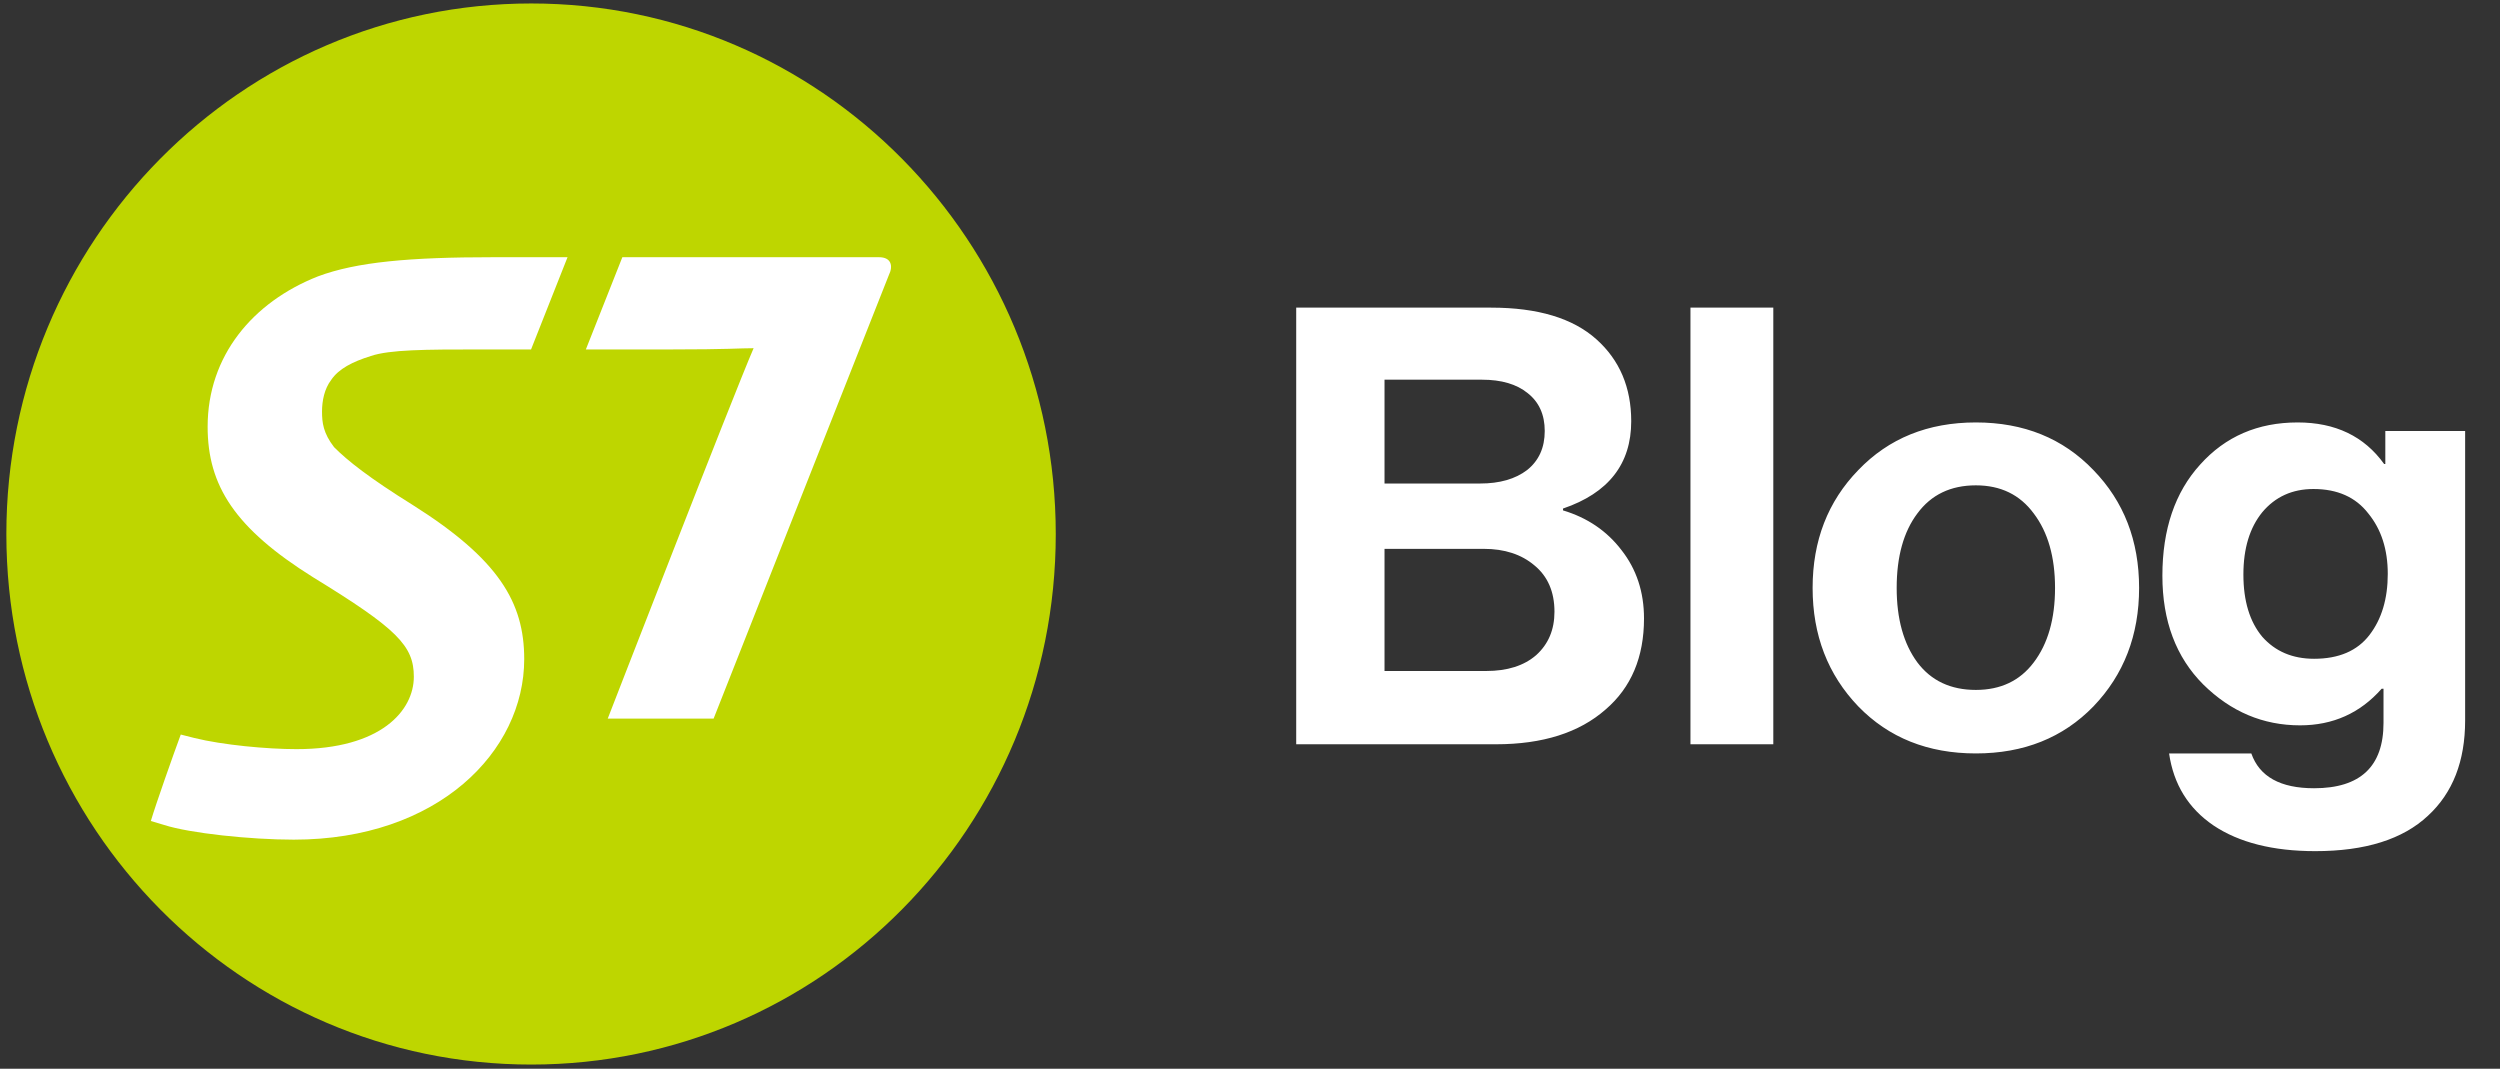
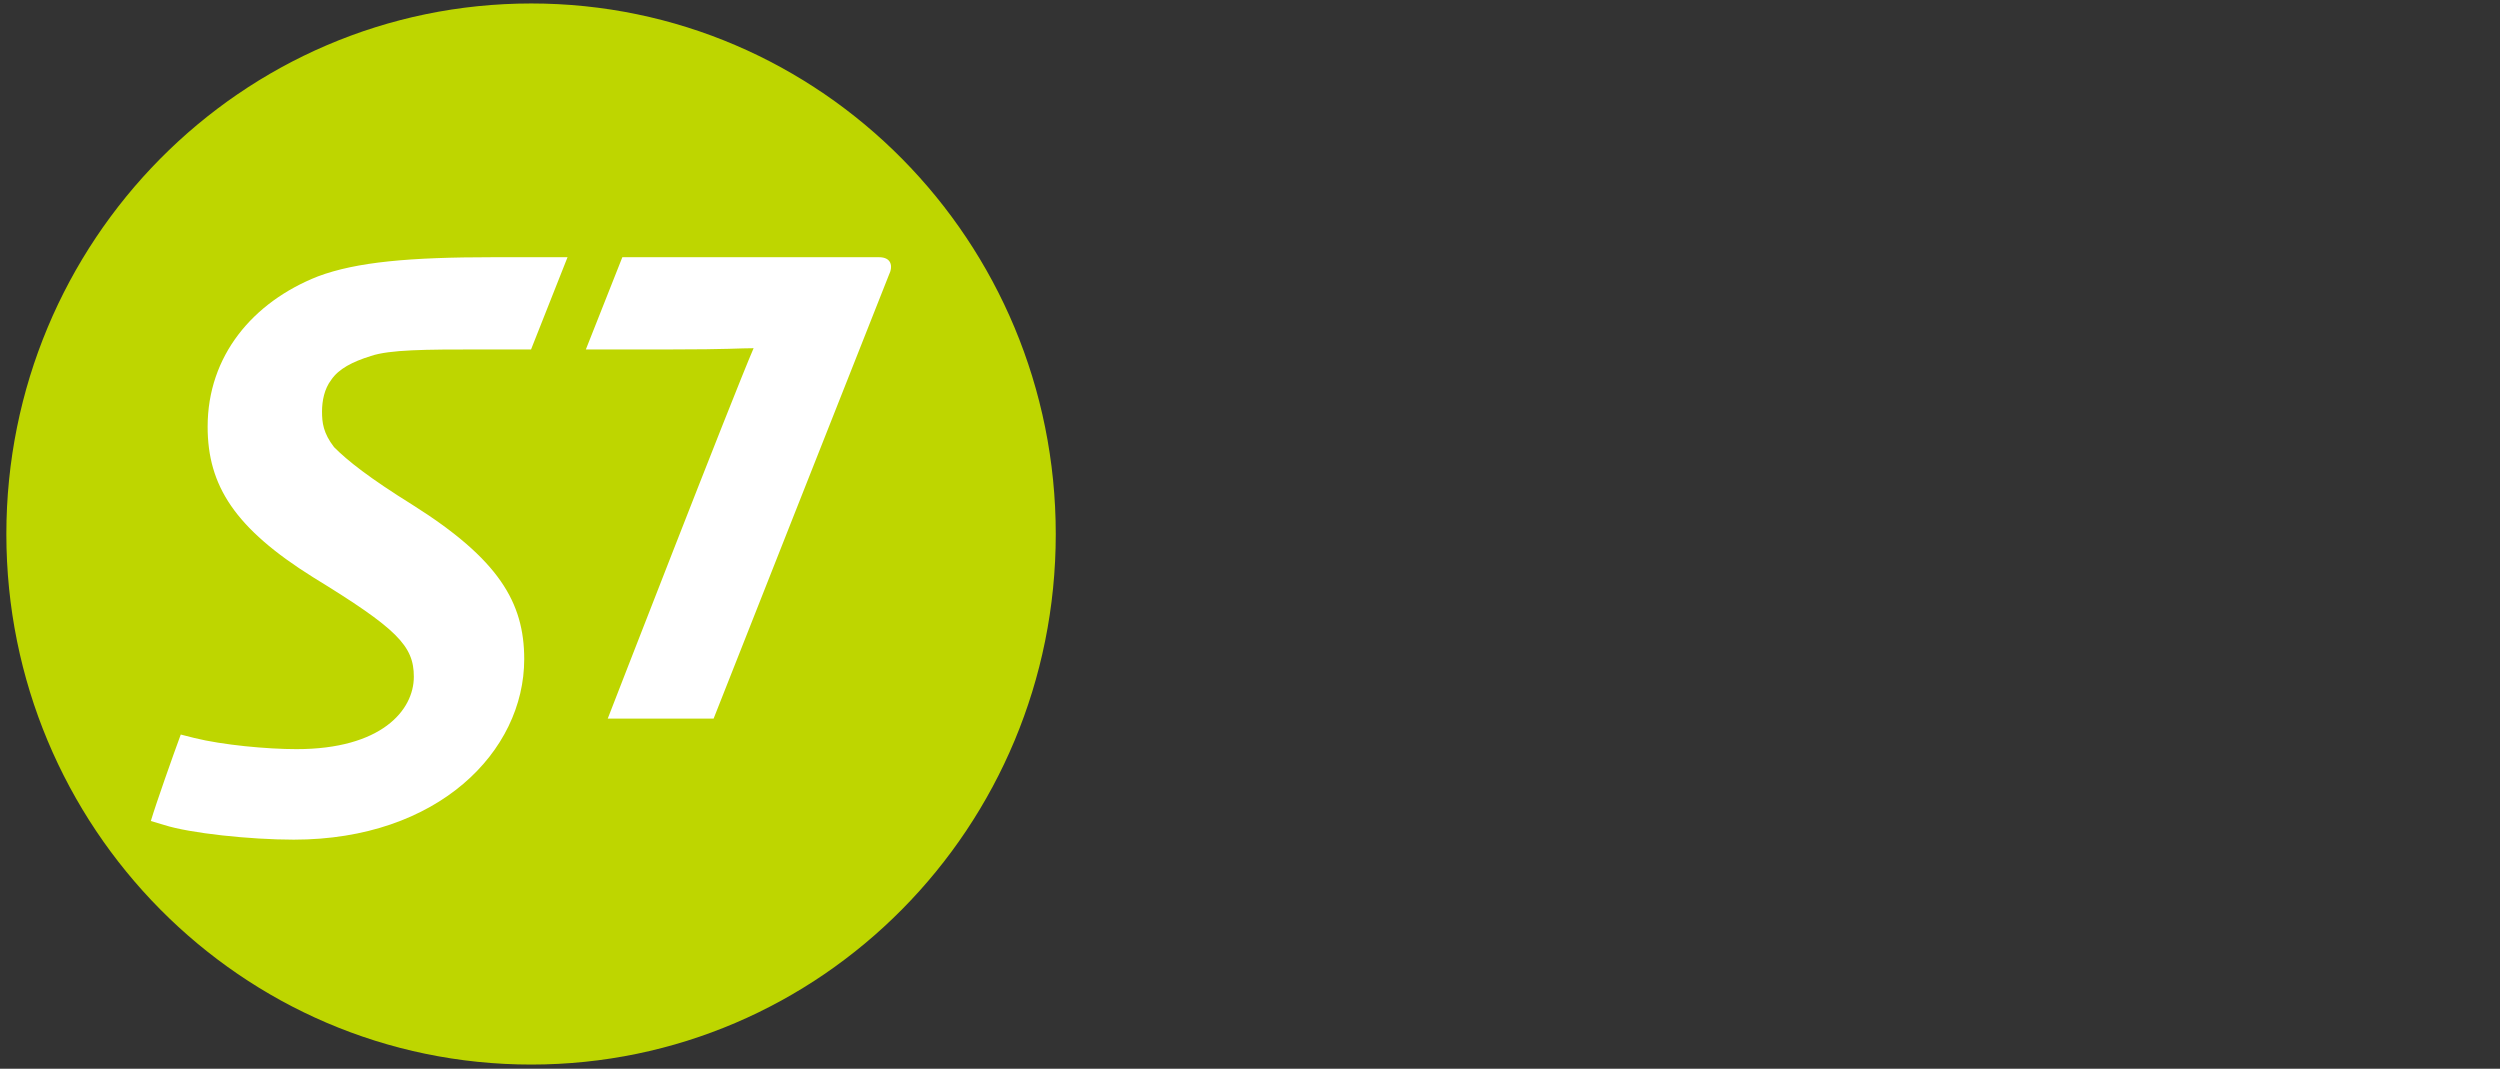
<svg xmlns="http://www.w3.org/2000/svg" width="131" height="56" viewBox="0 0 131 56" fill="none">
  <rect x="0" y="0" width="131" height="56" fill="#333333" stroke="none" />
  <g clip-path="url(#clip0_3462_9003)">
    <path d="M55.322 27.989C55.322 43.347 43.021 55.783 27.836 55.783C12.649 55.783 0.333 43.347 0.333 27.989C0.333 12.63 12.649 0.182 27.836 0.182C43.021 0.182 55.322 12.63 55.322 27.989Z" fill="#BED600" />
    <path d="M25.832 13.478C21.501 13.478 18.692 13.72 16.658 14.483C13.24 15.83 10.88 18.651 10.88 22.359C10.88 25.447 12.302 27.683 16.418 30.256C20.809 32.947 21.685 33.837 21.685 35.459C21.685 37.234 19.965 39.255 15.539 39.255C13.995 39.255 11.668 39.038 10.181 38.67L9.472 38.49C9.076 39.562 8.178 42.1 7.904 43.021L8.606 43.23C9.944 43.661 13.117 43.998 15.391 43.998C22.956 43.998 27.469 39.377 27.469 34.538C27.469 31.564 26.134 29.305 21.622 26.458C19.359 25.05 18.205 24.137 17.505 23.43C16.937 22.693 16.874 22.144 16.874 21.564C16.874 21.01 16.996 20.372 17.357 19.904C17.747 19.326 18.464 18.958 19.433 18.654C20.429 18.32 22.275 18.311 25.15 18.311H27.827L29.739 13.478H25.832V13.478ZM46.063 13.478H32.611L30.699 18.311H35.158C38.158 18.311 38.736 18.246 39.489 18.246C38.401 20.762 31.846 37.653 31.846 37.653H37.394C37.394 37.653 45.694 16.626 46.573 14.422C46.817 13.93 46.696 13.478 46.063 13.478Z" fill="white" />
-     <path d="M67.921 39V16.12H78.135C80.582 16.12 82.423 16.675 83.657 17.784C84.87 18.872 85.476 20.301 85.476 22.072C85.476 24.312 84.284 25.837 81.901 26.648V26.744C83.178 27.128 84.199 27.821 84.965 28.824C85.753 29.827 86.146 31.021 86.146 32.408C86.146 34.435 85.476 36.024 84.135 37.176C82.752 38.392 80.837 39 78.39 39H67.921ZM72.549 28.76V35.16H77.879C78.986 35.16 79.858 34.883 80.497 34.328C81.135 33.752 81.454 32.995 81.454 32.056C81.454 31.011 81.103 30.2 80.401 29.624C79.72 29.048 78.837 28.76 77.752 28.76H72.549ZM72.549 25.336H77.56C78.582 25.336 79.401 25.101 80.018 24.632C80.635 24.141 80.944 23.459 80.944 22.584C80.944 21.731 80.646 21.069 80.05 20.6C79.475 20.131 78.677 19.896 77.656 19.896H72.549V25.336ZM88.58 39V16.12H92.921V39H88.58ZM109.695 37.016C108.099 38.659 106.047 39.48 103.535 39.48C101.024 39.48 98.971 38.659 97.375 37.016C95.779 35.352 94.981 33.283 94.981 30.808C94.981 28.333 95.779 26.275 97.375 24.632C98.971 22.968 101.024 22.136 103.535 22.136C106.047 22.136 108.099 22.968 109.695 24.632C111.291 26.275 112.089 28.333 112.089 30.808C112.089 33.283 111.291 35.352 109.695 37.016ZM103.535 36.152C104.834 36.152 105.844 35.672 106.567 34.712C107.312 33.731 107.684 32.429 107.684 30.808C107.684 29.187 107.312 27.885 106.567 26.904C105.844 25.923 104.834 25.432 103.535 25.432C102.216 25.432 101.195 25.923 100.471 26.904C99.748 27.864 99.386 29.165 99.386 30.808C99.386 32.429 99.748 33.731 100.471 34.712C101.195 35.672 102.216 36.152 103.535 36.152ZM121.321 44.6C119.108 44.6 117.331 44.152 115.99 43.256C114.672 42.36 113.895 41.101 113.66 39.48H117.969C118.395 40.696 119.491 41.304 121.257 41.304C123.683 41.304 124.896 40.163 124.896 37.88V36.088H124.8C123.673 37.368 122.246 38.008 120.523 38.008C118.587 38.008 116.895 37.293 115.448 35.864C114.022 34.435 113.309 32.536 113.309 30.168C113.309 27.736 113.969 25.795 115.288 24.344C116.608 22.872 118.31 22.136 120.395 22.136C122.374 22.136 123.885 22.861 124.927 24.312H124.991V22.584H129.173V37.752C129.173 39.885 128.524 41.549 127.226 42.744C125.907 43.981 123.938 44.6 121.321 44.6ZM121.257 34.52C122.556 34.52 123.523 34.104 124.161 33.272C124.8 32.44 125.119 31.373 125.119 30.072C125.119 28.792 124.779 27.736 124.098 26.904C123.438 26.051 122.481 25.624 121.225 25.624C120.119 25.624 119.225 26.029 118.544 26.84C117.884 27.651 117.554 28.739 117.554 30.104C117.554 31.491 117.884 32.579 118.544 33.368C119.225 34.136 120.13 34.52 121.257 34.52Z" fill="white" />
  </g>
  <defs>
    <clipPath id="clip0_3462_9003">
      <rect width="130.667" height="56" fill="white" transform="translate(0.333)" />
    </clipPath>
  </defs>
</svg>